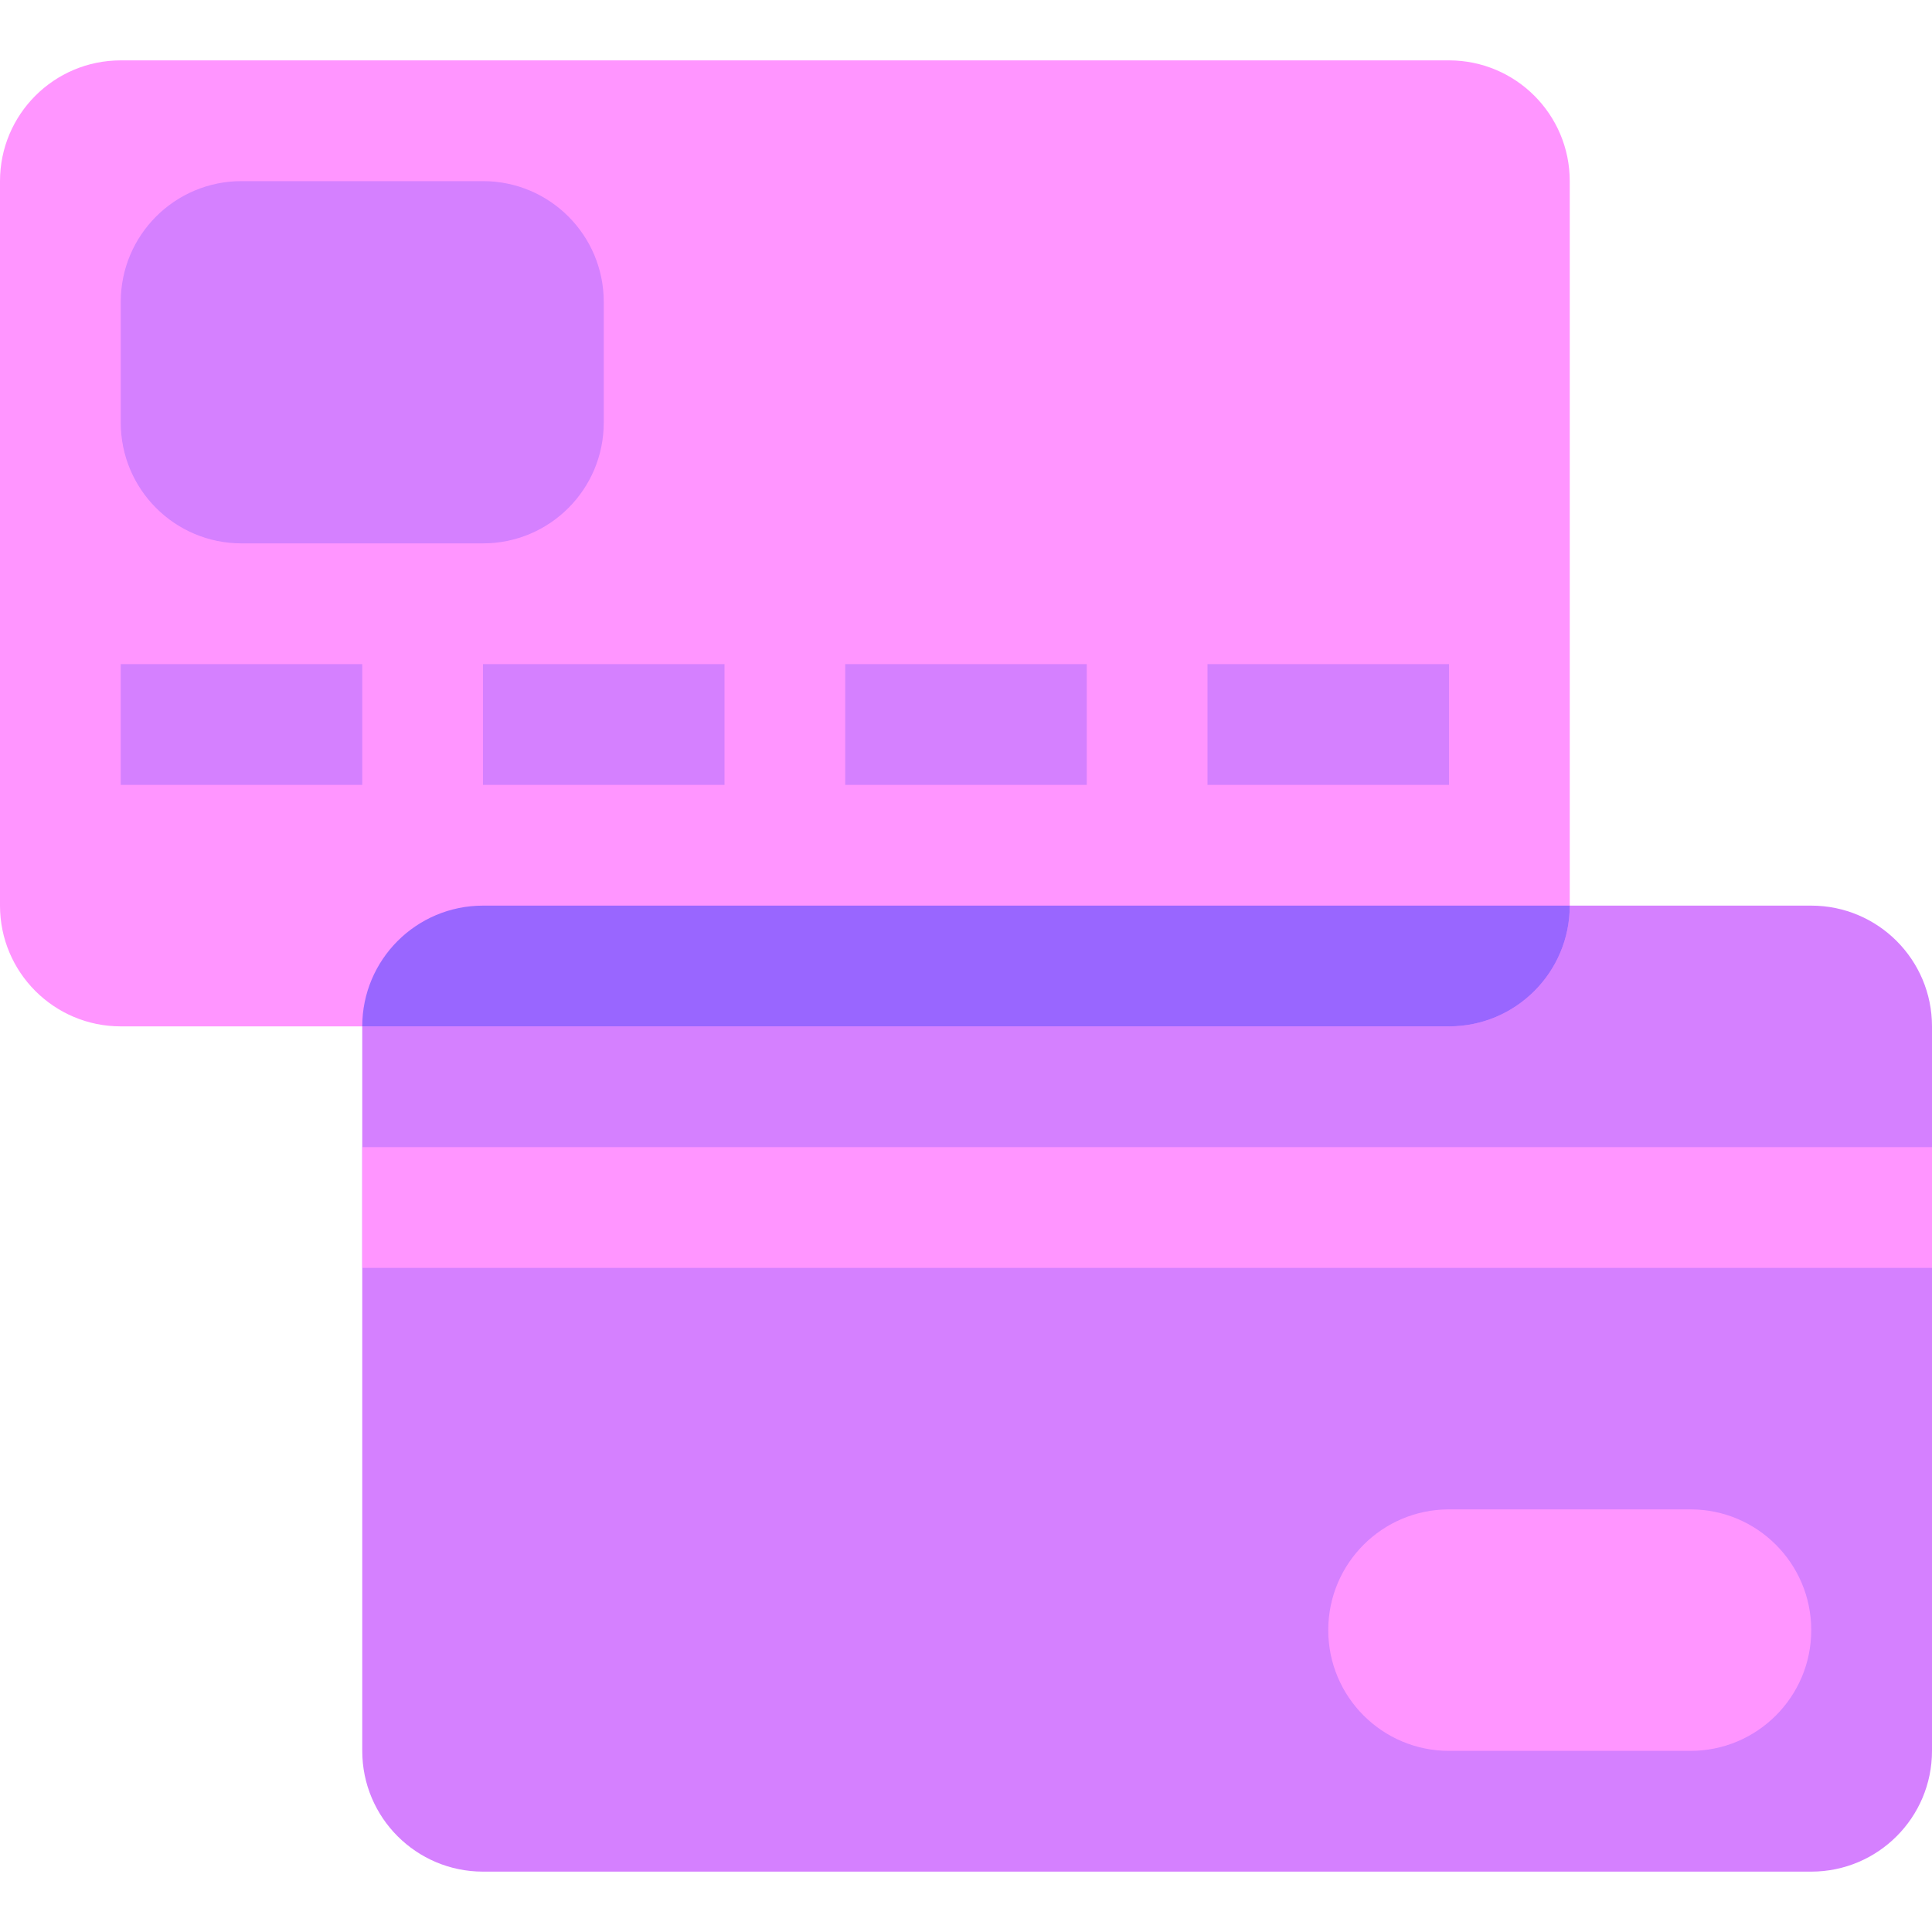
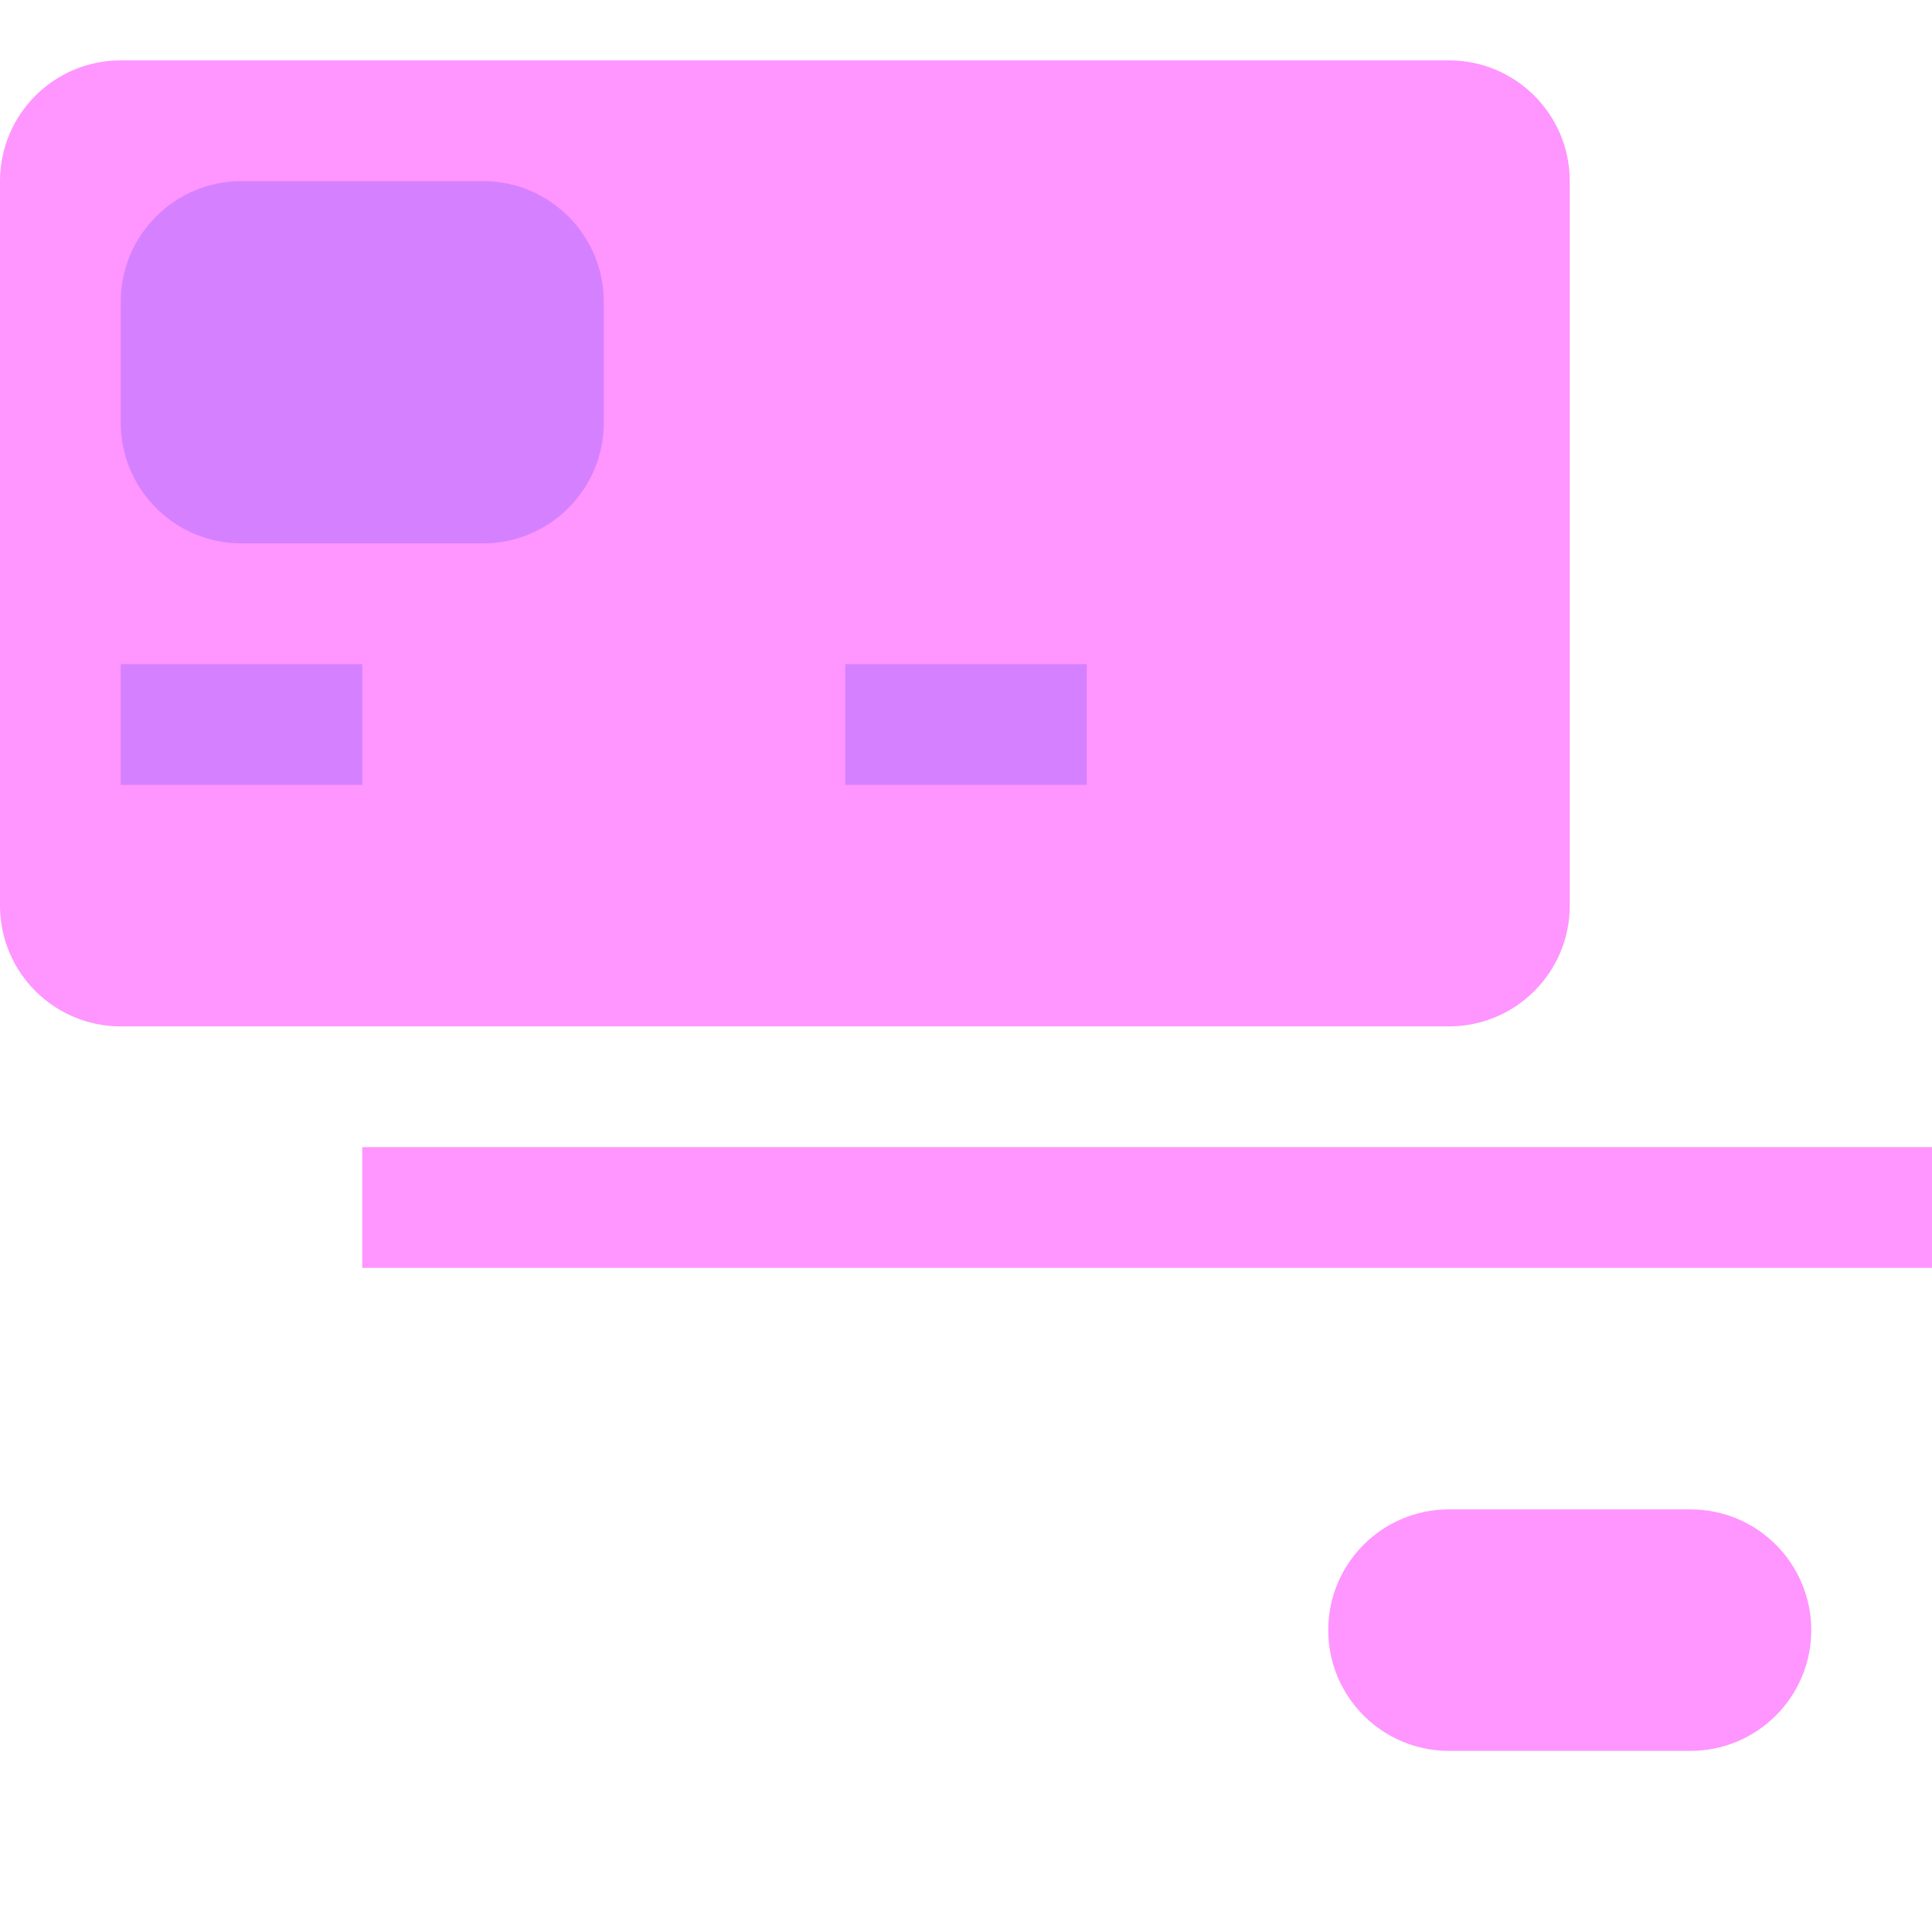
<svg xmlns="http://www.w3.org/2000/svg" id="Capa_1" enable-background="new 0 0 512 512" height="512" viewBox="0 0 512 512" width="512">
  <g>
-     <path d="m480 496h-352c-17.673 0-32-14.327-32-32v-192c0-17.673 14.327-32 32-32h352c17.673 0 32 14.327 32 32v192c0 17.673-14.327 32-32 32z" fill="#d580ff" />
    <path d="m96 304h416v32h-416z" fill="#ff95ff" />
    <path d="m448 464h-64c-17.673 0-32-14.327-32-32 0-17.673 14.327-32 32-32h64c17.673 0 32 14.327 32 32 0 17.673-14.327 32-32 32z" fill="#ff95ff" />
    <path d="m384 272h-352c-17.673 0-32-14.327-32-32v-192c0-17.673 14.327-32 32-32h352c17.673 0 32 14.327 32 32v192c0 17.673-14.327 32-32 32z" fill="#ff95ff" />
-     <path d="m96 272h288c17.674 0 32-14.328 32-32h-288c-17.674 0-32 14.326-32 32z" fill="#96f" />
    <g fill="#d580ff">
      <path d="m128 144h-64c-17.673 0-32-14.327-32-32v-32c0-17.673 14.327-32 32-32h64c17.673 0 32 14.327 32 32v32c0 17.673-14.327 32-32 32z" />
      <path d="m32 176h64v32h-64z" />
-       <path d="m128 176h64v32h-64z" />
      <path d="m224 176h64v32h-64z" />
-       <path d="m320 176h64v32h-64z" />
    </g>
  </g>
</svg>